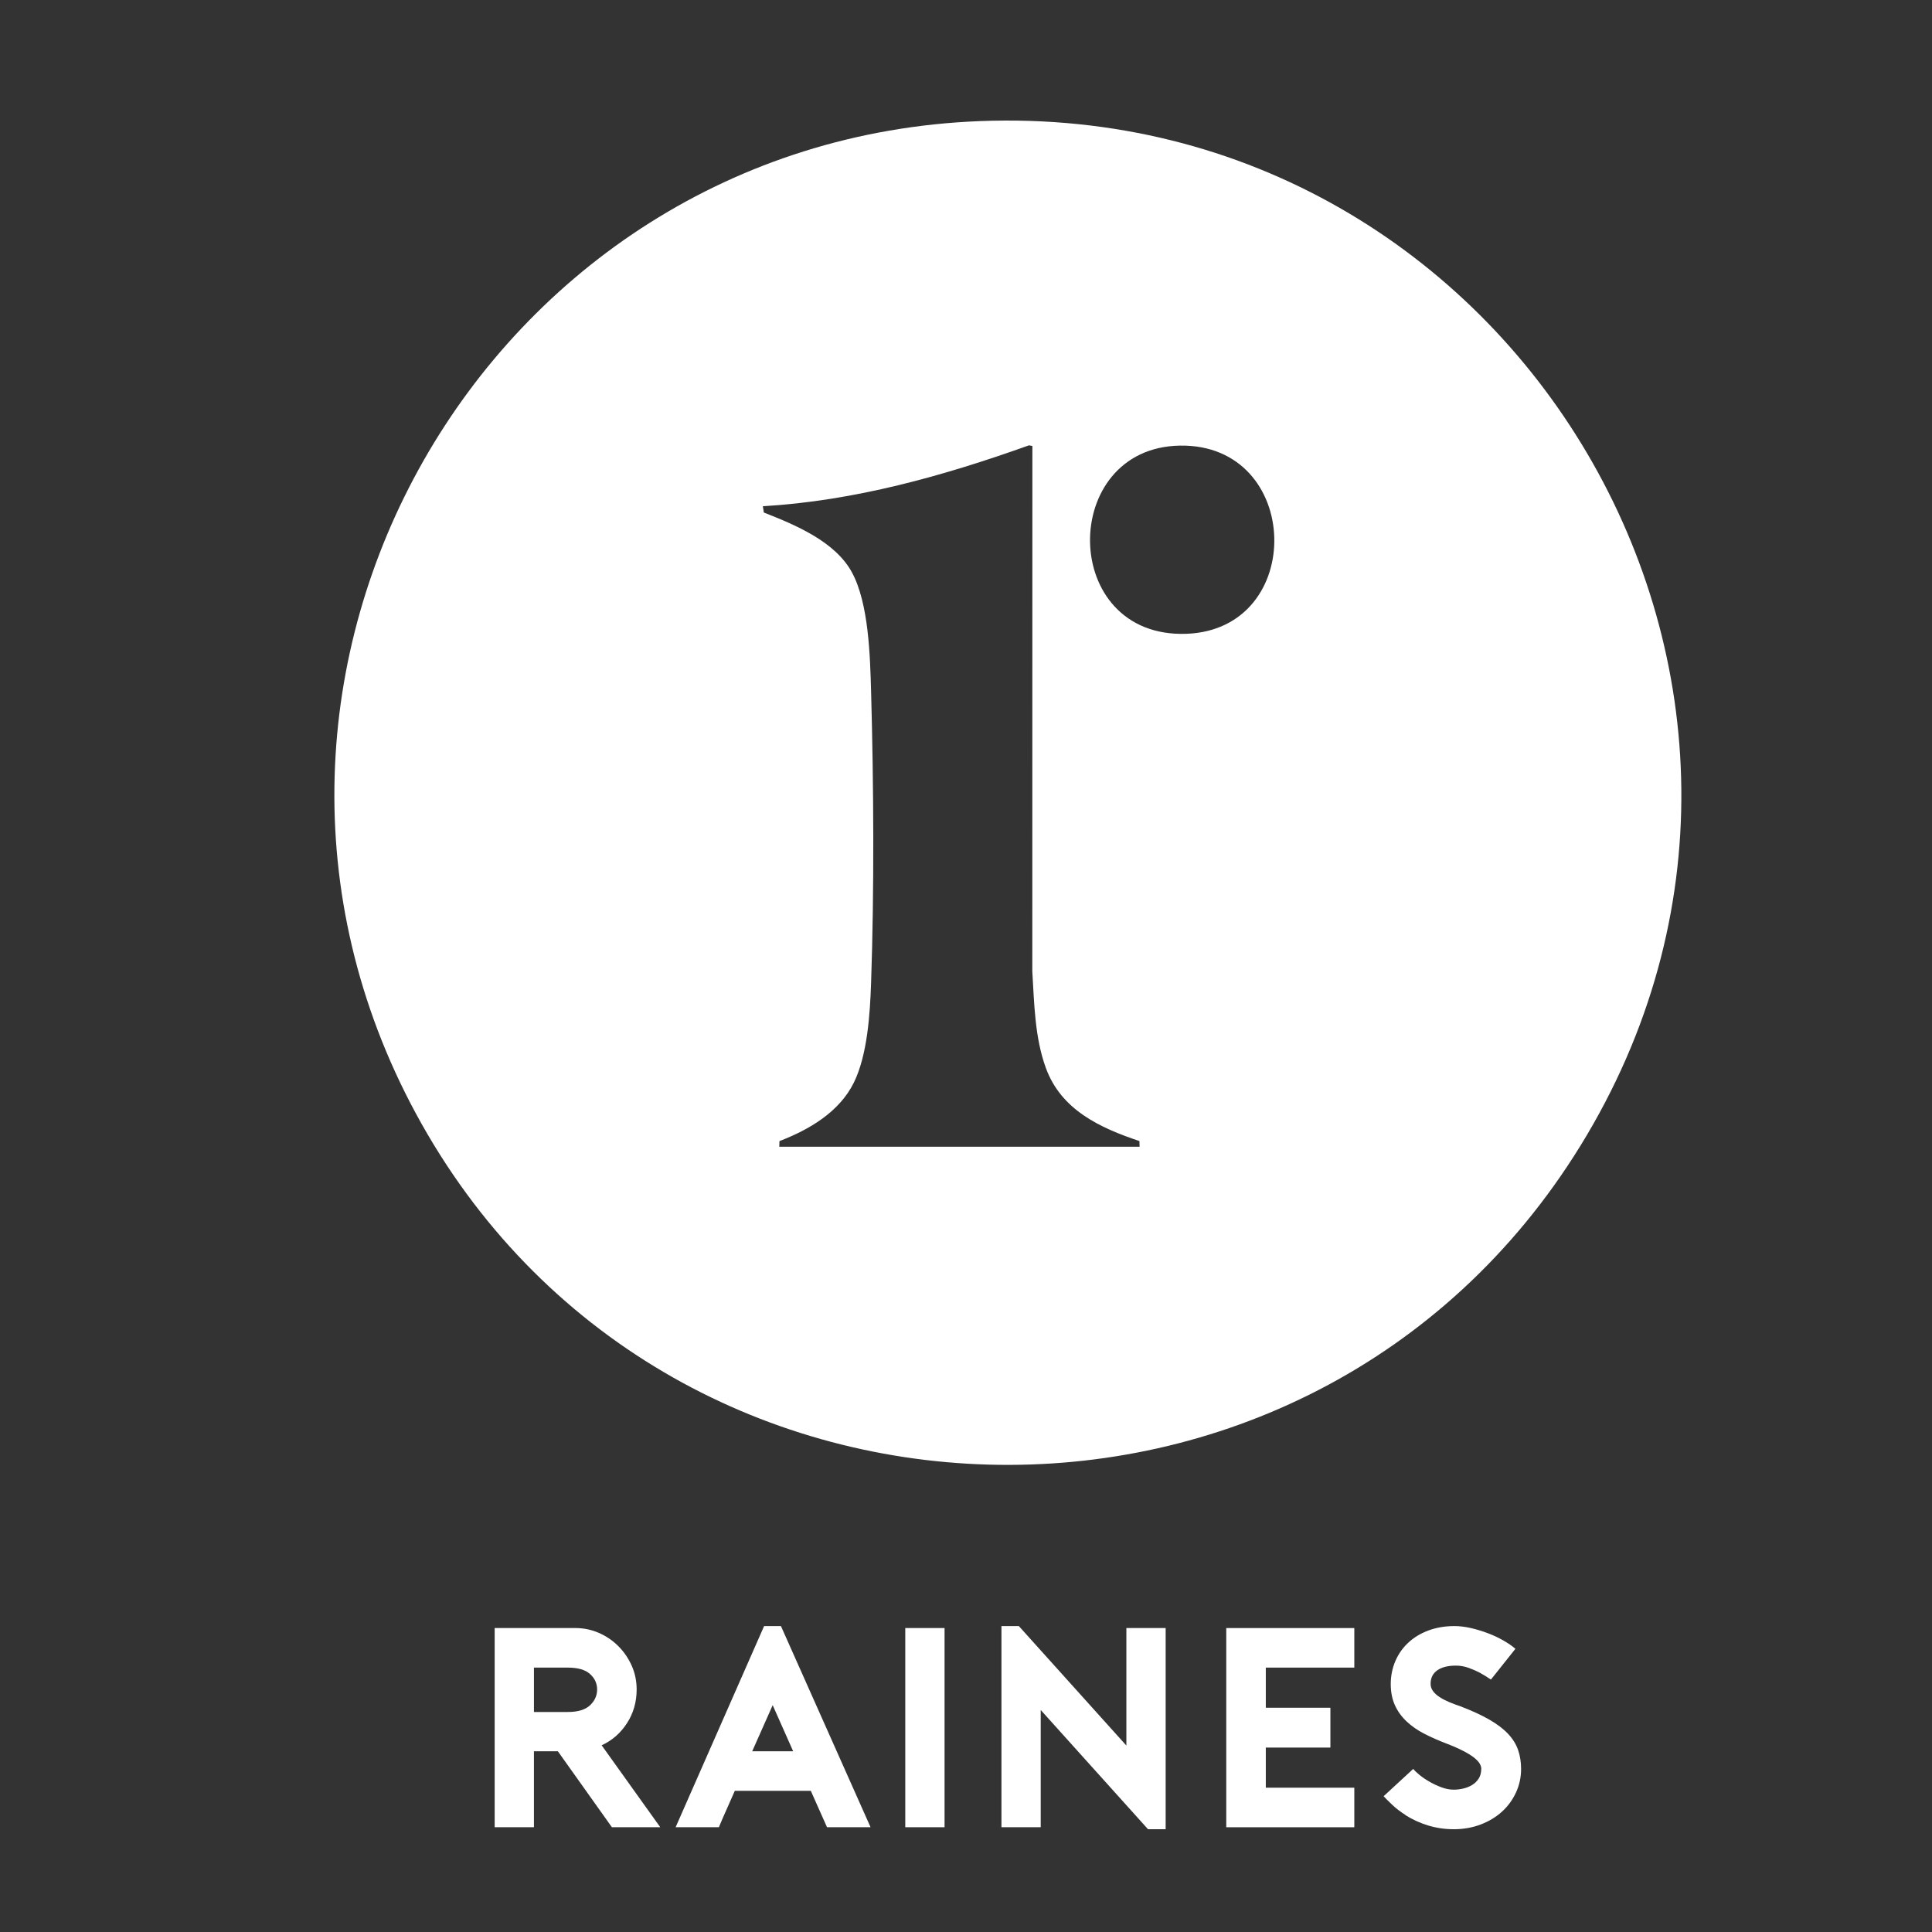
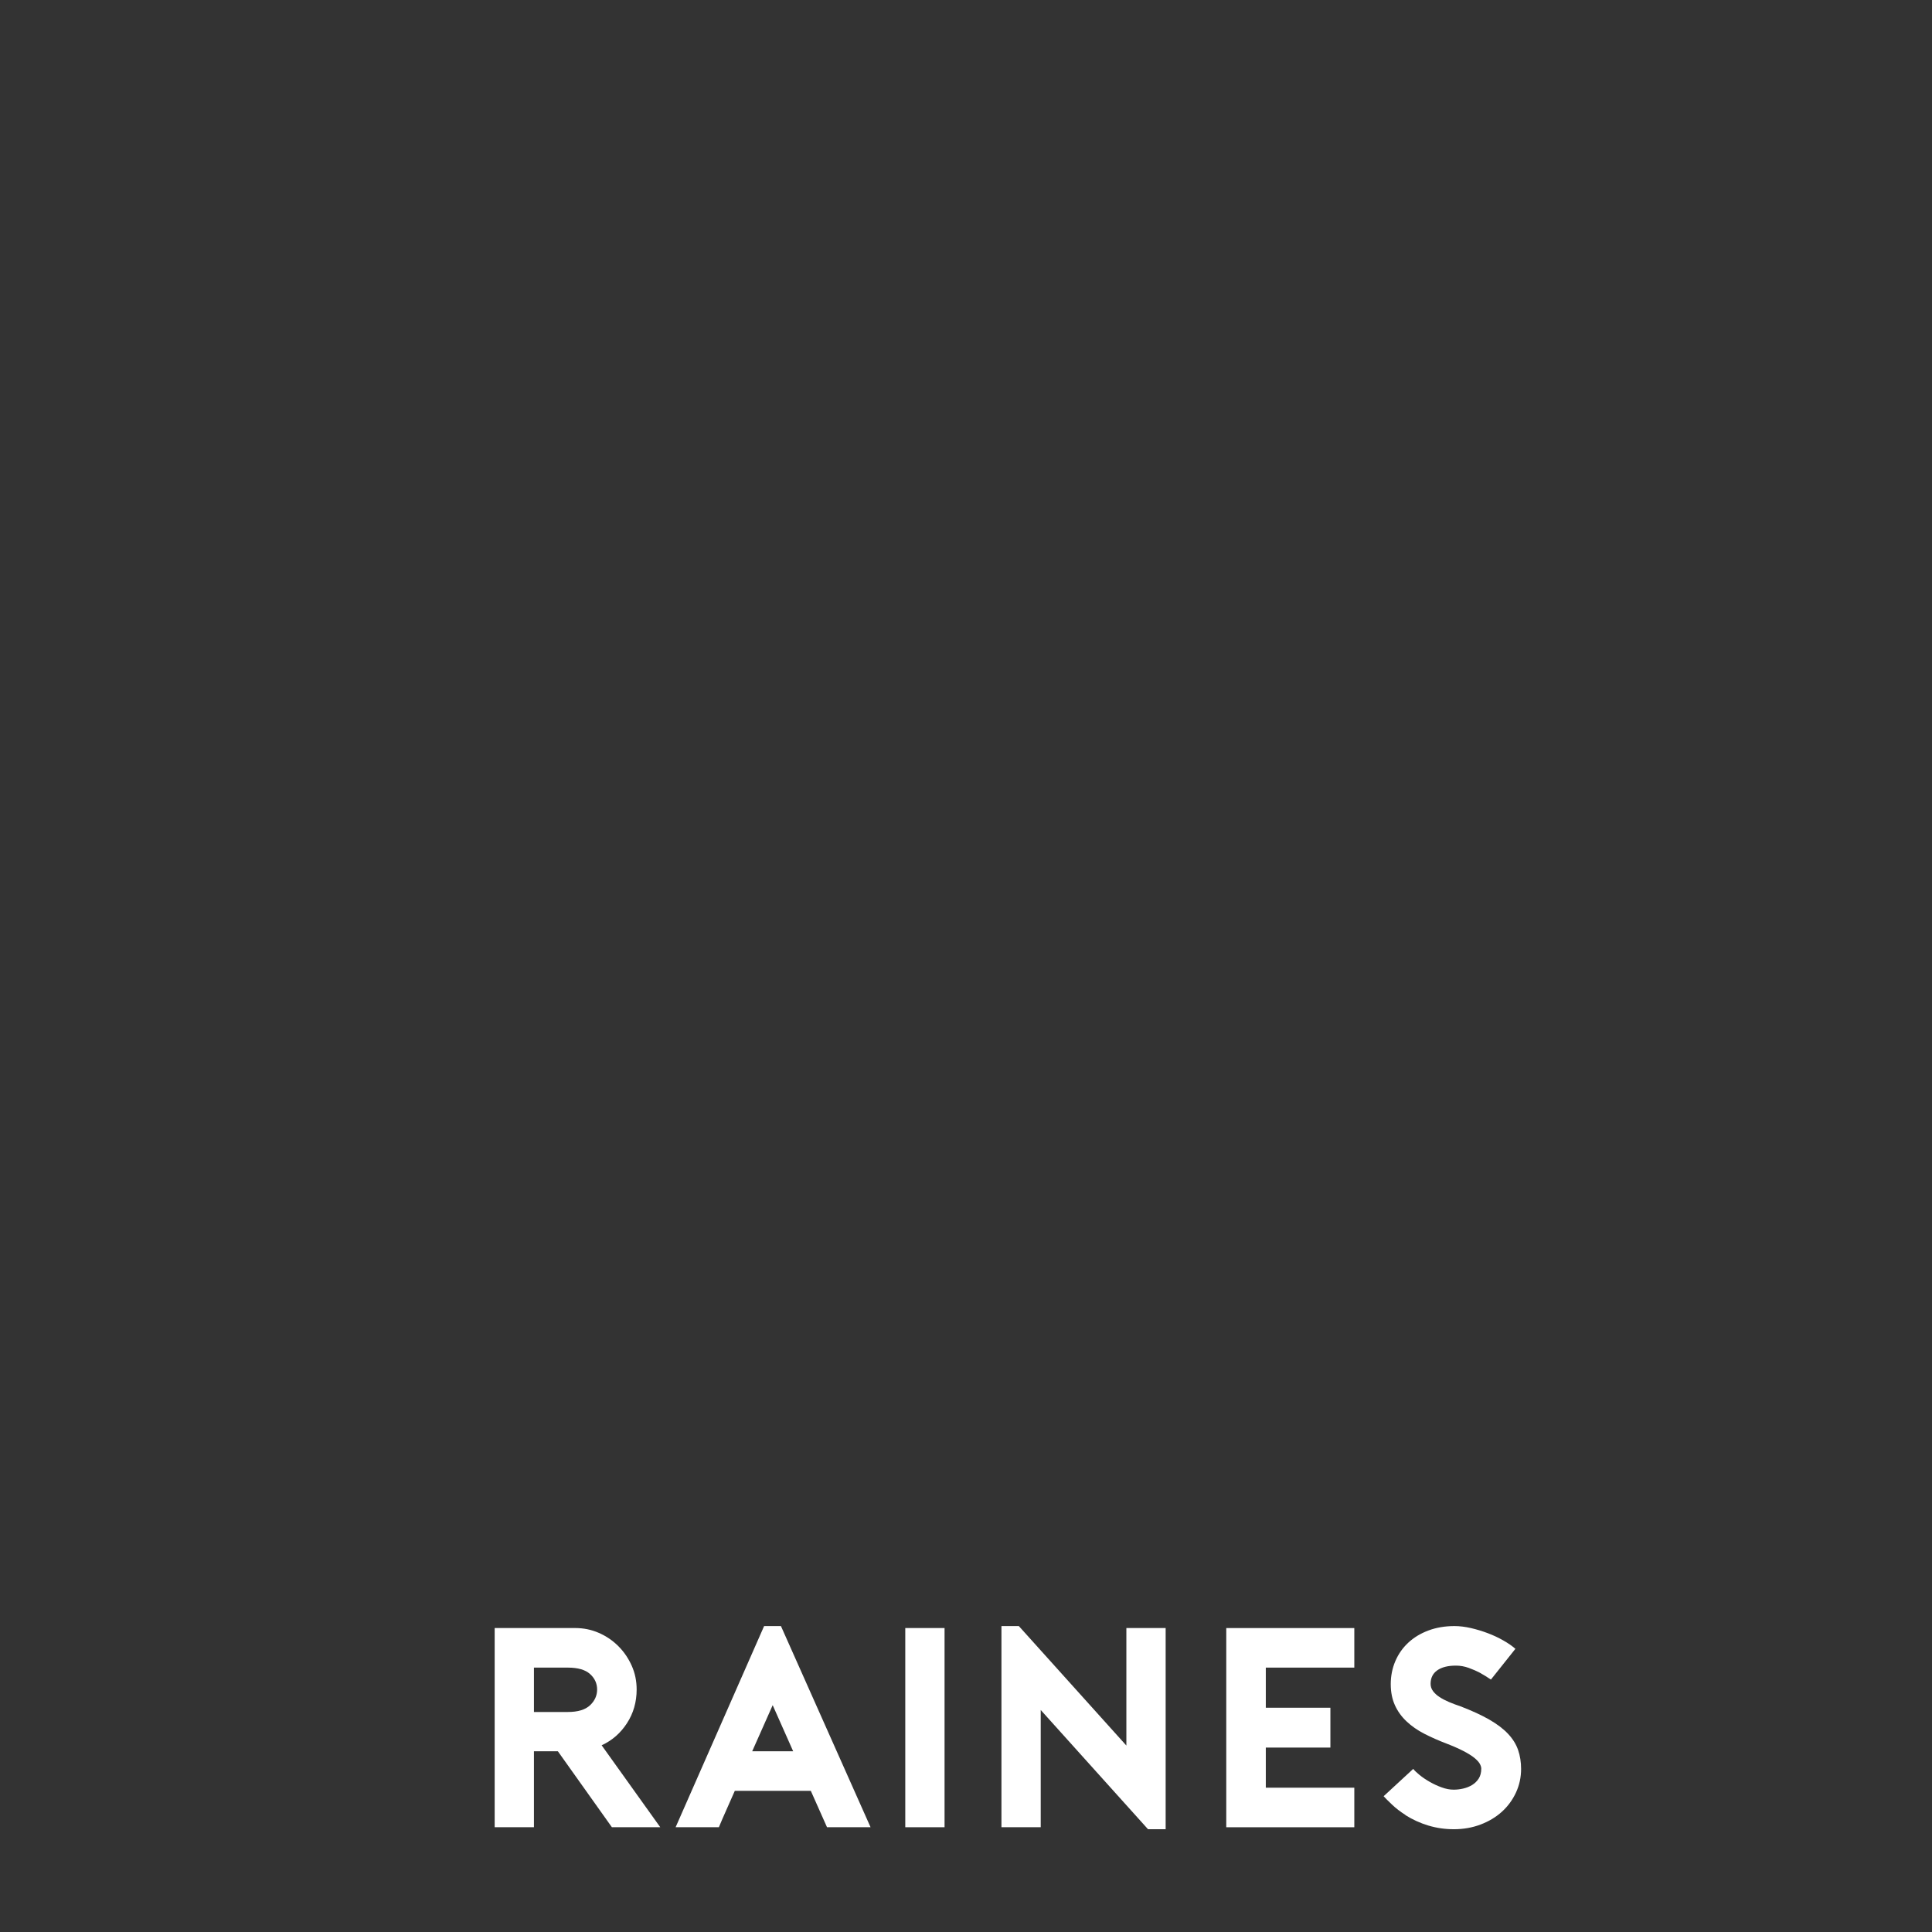
<svg xmlns="http://www.w3.org/2000/svg" id="Layer_1" data-name="Layer 1" viewBox="0 0 1000 1000">
  <rect x="0" y="0" width="1000" height="1000" fill="#333333" stroke="none" />
  <defs>
    <style>
      .cls-1 {
        fill: #fff;
      }
    </style>
  </defs>
-   <path class="cls-1" d="M507.26,62.68C251.19,72.61,92.77,349.8,215.27,576.37c127.05,234.97,462.63,244.07,602.79,16.62C964.45,355.43,784.58,51.94,507.26,62.68ZM403.36,593.53l.09-2.91c15.31-5.85,30.99-15.03,38.49-30.25,7.07-14.35,8.38-35.69,8.93-51.57,1.68-48.51,1.36-102.45,0-151.04-.51-18.15-1.21-45.54-9.94-61.56-8.71-16-29.41-24.58-45.58-30.92l-.5-3.25c47.43-2.78,93.35-15.64,137.74-31.52l1.77.32-.04,271.98c1.02,16.66,1.24,34.12,7.02,49.98,7.89,21.65,27.9,30.96,48.43,37.82l.08,2.93h-186.5ZM614.12,328.05c-65.85,2.42-66.14-96.42-3.35-97.4,63.34-.99,65.65,95.11,3.35,97.4Z" />
  <g>
    <path class="cls-1" d="M341.76,945.77h-25.04l-27.98-39.33h-12.37v39.33h-20.33v-103.1h41.68c4.32,0,8.4.83,12.22,2.5,3.83,1.67,7.19,3.95,10.09,6.85,2.9,2.9,5.2,6.26,6.92,10.09,1.72,3.83,2.58,7.95,2.58,12.37,0,6.48-1.67,12.3-5.01,17.45-3.34,5.15-7.71,8.96-13.11,11.42l30.34,42.42ZM293.9,886.12c5.2,0,9.03-1.15,11.49-3.46,2.45-2.31,3.68-5.03,3.68-8.17s-1.23-5.82-3.68-8.03c-2.46-2.21-6.28-3.31-11.49-3.31h-17.53v22.98h17.53Z" />
    <path class="cls-1" d="M404.21,841.64l46.39,104.13h-22.54l-8.39-18.85h-39.33c-1.28,2.95-2.68,6.11-4.2,9.5-1.52,3.39-2.87,6.51-4.05,9.35h-22.39l45.81-104.13h8.69ZM410.54,906.45l-10.6-23.86-10.6,23.86h21.21Z" />
    <path class="cls-1" d="M468.57,945.77v-103.1h20.33v103.1h-20.33Z" />
    <path class="cls-1" d="M518.36,841.64h8.98l55.67,61.86v-60.83h20.33v104.13h-9.13l-55.53-61.71v60.68h-20.33v-104.13Z" />
    <path class="cls-1" d="M655.18,863.15v20.77h33.43v20.62h-33.43v20.77h45.81v20.47h-66.28v-103.1h66.28v20.47h-45.81Z" />
    <path class="cls-1" d="M752.39,946.8c-4.52,0-8.89-.64-13.11-1.91-4.22-1.27-8.2-3.09-11.93-5.45h.15c-2.65-1.67-5.01-3.48-7.07-5.45-2.06-1.96-3.49-3.39-4.27-4.27l15.32-14.14c.69.88,1.79,1.94,3.31,3.17,1.52,1.23,3.26,2.41,5.23,3.53,1.96,1.13,4.03,2.09,6.19,2.87,2.16.79,4.22,1.18,6.19,1.18,1.67,0,3.34-.2,5.01-.59,1.67-.39,3.19-1,4.57-1.84,1.37-.83,2.5-1.94,3.39-3.31.88-1.37,1.33-3.09,1.33-5.15,0-.79-.27-1.64-.81-2.58-.54-.93-1.47-1.94-2.8-3.02-1.33-1.08-3.17-2.23-5.52-3.46-2.36-1.23-5.3-2.53-8.84-3.9-4.12-1.57-7.95-3.26-11.49-5.08-3.54-1.82-6.61-3.95-9.21-6.41-2.6-2.45-4.62-5.25-6.04-8.4-1.42-3.14-2.14-6.78-2.14-10.9s.78-8.17,2.36-11.86c1.57-3.68,3.8-6.87,6.7-9.57,2.9-2.7,6.38-4.81,10.46-6.33,4.07-1.52,8.57-2.28,13.48-2.28,2.65,0,5.47.35,8.47,1.03,2.99.69,5.91,1.57,8.76,2.65,2.85,1.08,5.52,2.33,8.03,3.76,2.5,1.42,4.59,2.87,6.26,4.34l-12.67,15.91c-1.87-1.27-3.78-2.45-5.74-3.54-1.67-.88-3.59-1.72-5.74-2.5-2.16-.78-4.37-1.18-6.63-1.18-4.12,0-7.34.81-9.65,2.43-2.31,1.62-3.46,3.95-3.46,7,0,1.38.42,2.63,1.25,3.76.83,1.13,1.96,2.16,3.39,3.09,1.42.93,3.07,1.79,4.93,2.58,1.86.79,3.83,1.52,5.89,2.21,5.89,2.26,10.85,4.54,14.88,6.85,4.03,2.31,7.27,4.76,9.72,7.36,2.45,2.6,4.2,5.4,5.23,8.4,1.03,3,1.55,6.26,1.55,9.79,0,4.32-.88,8.4-2.65,12.22-1.77,3.83-4.2,7.14-7.29,9.94-3.09,2.8-6.78,5.01-11.05,6.63-4.27,1.62-8.91,2.43-13.92,2.43Z" />
  </g>
</svg>